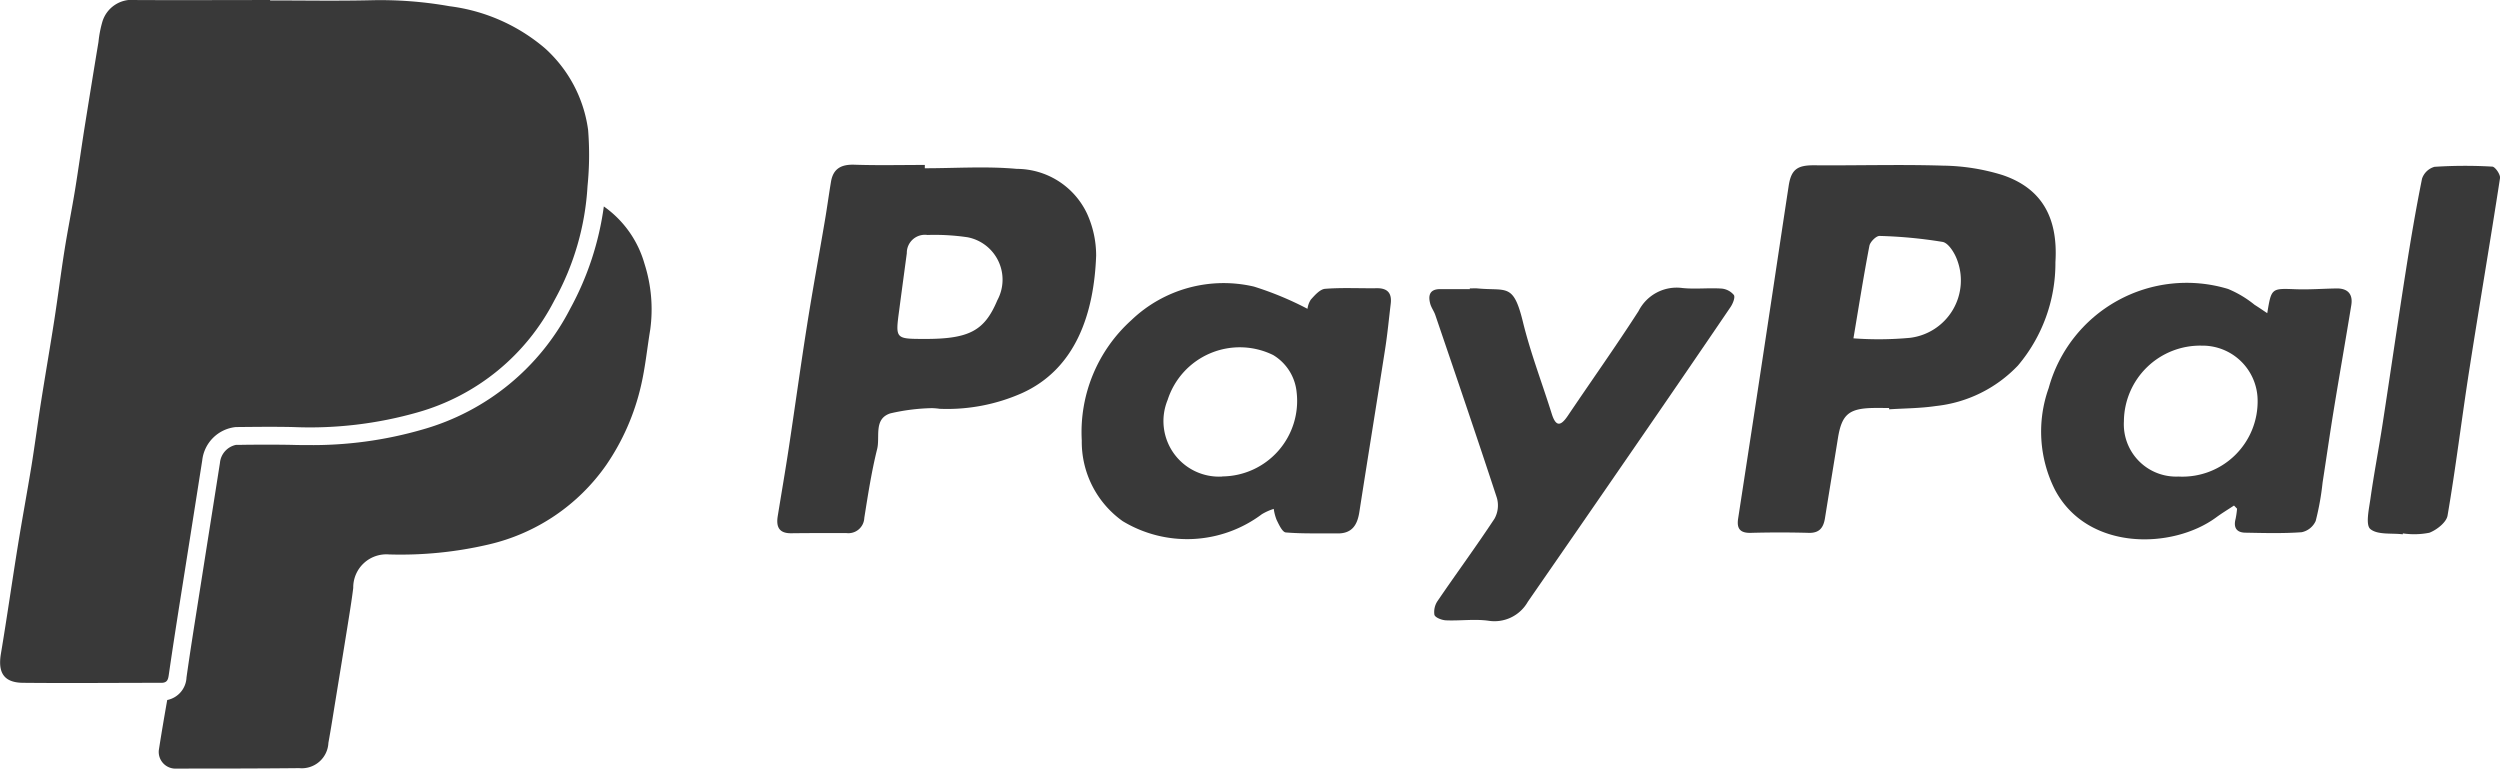
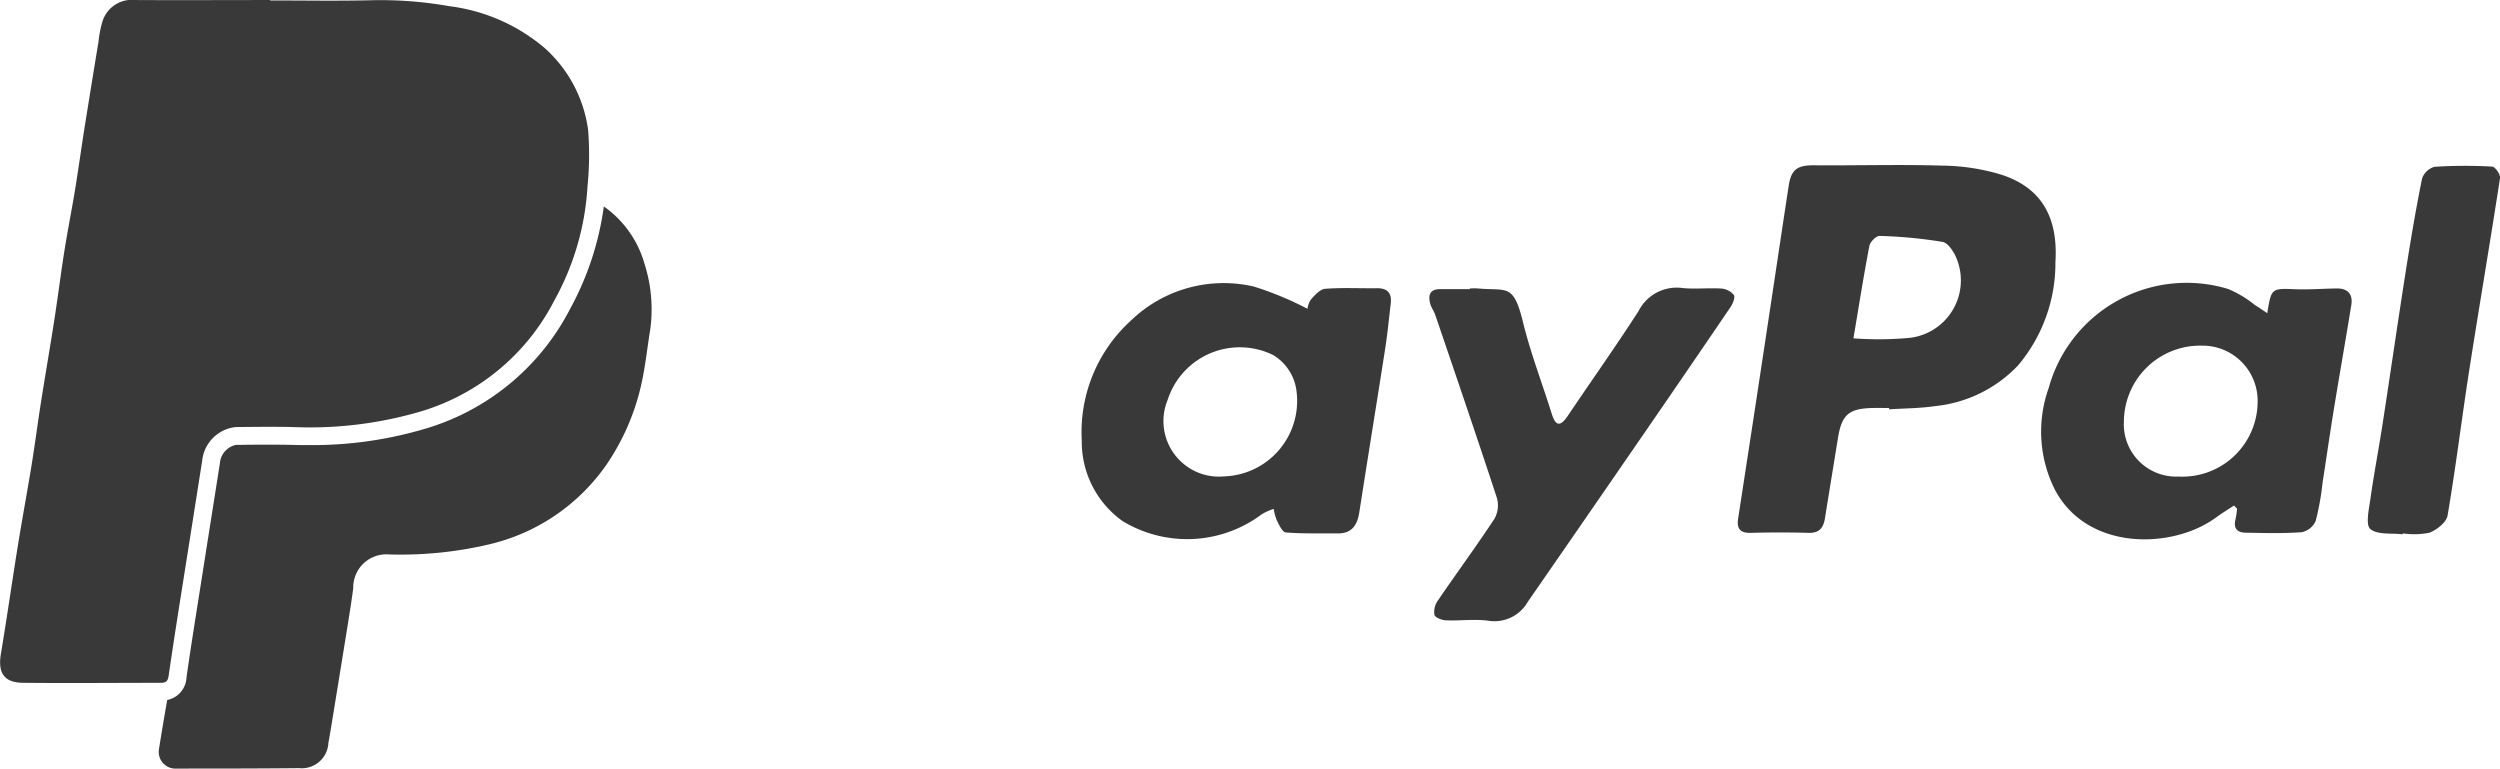
<svg xmlns="http://www.w3.org/2000/svg" width="108.884" height="33.48" viewBox="0 0 108.884 33.48">
  <g id="Group_204" data-name="Group 204" transform="translate(-6706.936 1538.976)">
-     <path id="Path_93" data-name="Path 93" d="M7144.983-1447.311c1.336,0,2.682-.094,4.008.027a3.394,3.394,0,0,1,3.055,1.942,4.4,4.4,0,0,1,.4,1.838c-.092,2.5-.877,4.933-3.244,5.993a8.042,8.042,0,0,1-3.573.677,2.661,2.661,0,0,0-.34-.029,8.783,8.783,0,0,0-1.807.228c-.736.24-.441,1.019-.574,1.554-.246.987-.4,2-.56,3a.693.693,0,0,1-.79.658c-.8,0-1.591,0-2.386.009-.539.009-.669-.28-.594-.745.16-.987.33-1.972.48-2.96.271-1.791.517-3.586.8-5.375.236-1.5.513-2.995.766-4.492.1-.579.177-1.161.274-1.739s.455-.759,1.023-.74c1.021.034,2.043.01,3.064.01Zm-.042,7.434c1.969.007,2.639-.345,3.2-1.682a1.881,1.881,0,0,0-1.292-2.746,9.853,9.853,0,0,0-1.749-.1.787.787,0,0,0-.9.793c-.11.826-.223,1.652-.331,2.478C7143.7-1439.882,7143.7-1439.881,7144.941-1439.877Z" transform="translate(-397.769 -84.337)" fill="#393939" />
    <path id="Path_94" data-name="Path 94" d="M7678.594-1436.73c-.251,0-.5-.006-.751,0-1.012.029-1.316.3-1.479,1.31-.186,1.162-.379,2.322-.564,3.483-.065.408-.233.658-.707.645q-1.261-.035-2.525,0c-.463.012-.618-.183-.552-.617q.387-2.514.771-5.029.368-2.42.733-4.841c.233-1.546.464-3.092.7-4.637.11-.713.385-.891,1.119-.885,1.862.015,3.726-.042,5.586.015a9.124,9.124,0,0,1,2.6.408c1.673.563,2.436,1.8,2.311,3.8a6.906,6.906,0,0,1-1.634,4.5,5.777,5.777,0,0,1-3.574,1.762c-.671.1-1.356.1-2.035.143Zm-1.556-3.034a14.867,14.867,0,0,0,2.469-.023,2.52,2.52,0,0,0,2.031-3.437c-.114-.293-.373-.7-.621-.741a20.128,20.128,0,0,0-2.739-.259c-.147-.006-.411.257-.444.43C7677.481-1442.473,7677.271-1441.142,7677.039-1439.764Z" transform="translate(-889.379 -84.476)" fill="#393939" />
    <path id="Path_95" data-name="Path 95" d="M7317.43-1380.553a.957.957,0,0,1,.145-.4c.174-.194.4-.453.622-.471.745-.059,1.5-.015,2.248-.026.477-.007.666.22.61.678-.079.652-.14,1.307-.241,1.955-.37,2.374-.757,4.745-1.126,7.119-.088.565-.322.936-.954.928-.75-.01-1.5.019-2.248-.043-.151-.012-.3-.341-.4-.545a2.073,2.073,0,0,1-.126-.481,2.388,2.388,0,0,0-.518.232,5.422,5.422,0,0,1-6.064.3,4.239,4.239,0,0,1-1.779-3.511,6.563,6.563,0,0,1,2.153-5.234,5.811,5.811,0,0,1,5.346-1.469A14.1,14.1,0,0,1,7317.43-1380.553Zm-3.708,7.3a3.288,3.288,0,0,0,3.234-3.676,2.126,2.126,0,0,0-1.018-1.609,3.3,3.3,0,0,0-4.6,1.955A2.42,2.42,0,0,0,7313.723-1373.248Z" transform="translate(-553.548 -144.973)" fill="#393939" />
    <path id="Path_96" data-name="Path 96" d="M7848.915-1371.844c-.259.171-.525.331-.775.515-1.9,1.4-5.616,1.476-7.027-1.208a5.631,5.631,0,0,1-.269-4.425,6.231,6.231,0,0,1,7.812-4.315,4.646,4.646,0,0,1,1.156.691c.175.109.343.226.551.364.181-1.1.181-1.081,1.237-1.043.59.021,1.183-.024,1.774-.034.494-.009.728.245.649.728-.247,1.523-.516,3.042-.764,4.564-.172,1.053-.322,2.109-.486,3.164a11.725,11.725,0,0,1-.3,1.67.86.86,0,0,1-.612.491c-.815.059-1.638.035-2.457.02-.381-.007-.519-.225-.42-.6a3.728,3.728,0,0,0,.064-.445Zm-2.41-1.262a3.276,3.276,0,0,0,3.438-3.359,2.4,2.4,0,0,0-2.438-2.343,3.321,3.321,0,0,0-3.385,3.294A2.277,2.277,0,0,0,7846.5-1373.107Z" transform="translate(-1044.68 -145.114)" fill="#393939" />
    <path id="Path_97" data-name="Path 97" d="M7502.393-1379.1c.114,0,.229-.009.341,0,1.268.12,1.556-.25,1.973,1.451.331,1.356.837,2.668,1.254,4,.17.546.37.589.7.1,1.025-1.523,2.089-3.02,3.083-4.563a1.859,1.859,0,0,1,1.907-1.006c.561.058,1.135-.012,1.7.024a.786.786,0,0,1,.545.28c.067.1-.043.375-.144.524q-2.086,3.069-4.193,6.123-2.314,3.361-4.638,6.716a1.668,1.668,0,0,1-1.723.823c-.6-.081-1.226.01-1.838-.016-.181-.007-.471-.118-.506-.24a.847.847,0,0,1,.146-.615c.817-1.2,1.677-2.366,2.473-3.576a1.193,1.193,0,0,0,.1-.908c-.872-2.66-1.778-5.308-2.68-7.958-.057-.168-.173-.318-.22-.488-.1-.365-.027-.641.432-.641h1.294Z" transform="translate(-731.444 -147.314)" fill="#393939" />
    <path id="Path_98" data-name="Path 98" d="M8023.4-1430.864c-.484-.059-1.094.033-1.411-.229-.215-.177-.064-.857,0-1.3.155-1.1.365-2.189.534-3.285.342-2.216.661-4.436,1.009-6.651.211-1.345.438-2.689.707-4.023a.8.8,0,0,1,.541-.517,20.493,20.493,0,0,1,2.519-.009c.126.006.36.346.337.5-.431,2.8-.908,5.592-1.344,8.391-.327,2.1-.582,4.212-.941,6.307-.05.295-.471.625-.793.748a3.4,3.4,0,0,1-1.148.029C8023.4-1430.892,8023.4-1430.878,8023.4-1430.864Z" transform="translate(-1211.815 -84.841)" fill="#393939" />
    <path id="Path_99" data-name="Path 99" d="M6816.187-1421.764a4.58,4.58,0,0,0-1.772-2.5,12.867,12.867,0,0,1-1.465,4.454,10.409,10.409,0,0,1-6.415,5.257,17.238,17.238,0,0,1-5.068.682c-.193,0-.393,0-.594-.007-.309-.007-.64-.01-1.015-.01-.433,0-.875,0-1.3.009l-.163,0a.884.884,0,0,0-.7.788q-.272,1.734-.547,3.468-.229,1.453-.458,2.907c-.129.818-.3,1.894-.451,2.965a1.048,1.048,0,0,1-.84.984c-.128.728-.253,1.456-.366,2.186a.728.728,0,0,0,.671.8c1.814,0,3.628,0,5.442-.019a1.16,1.16,0,0,0,1.273-1.1c.119-.653.22-1.309.327-1.964q.252-1.541.5-3.083c.09-.566.184-1.132.255-1.7a1.441,1.441,0,0,1,1.541-1.461,16.83,16.83,0,0,0,4.335-.428,8.609,8.609,0,0,0,5.146-3.471,10.094,10.094,0,0,0,1.51-3.445c.189-.808.269-1.641.405-2.461A6.508,6.508,0,0,0,6816.187-1421.764Z" transform="translate(-81.18 -105.721)" fill="#393939" />
    <path id="Path_100" data-name="Path 100" d="M6718.7-1538.957c1.462,0,2.925.026,4.386-.008a17.2,17.2,0,0,1,3.424.259,7.926,7.926,0,0,1,4.145,1.819,5.826,5.826,0,0,1,1.895,3.567,13.548,13.548,0,0,1-.025,2.447,11.614,11.614,0,0,1-1.446,4.983,9.625,9.625,0,0,1-5.948,4.872,17.112,17.112,0,0,1-5.417.642c-.834-.019-1.671-.008-2.506,0a1.637,1.637,0,0,0-1.464,1.451q-.5,3.188-1.006,6.374c-.155.991-.309,1.982-.452,2.975-.029.2-.069.339-.322.339-2.009,0-4.019.02-6.027,0-.832-.009-1.1-.439-.961-1.268.264-1.573.487-3.153.742-4.727.186-1.15.4-2.3.588-3.446.151-.937.273-1.879.421-2.816.186-1.181.391-2.359.574-3.54.157-1.014.285-2.033.445-3.047.14-.882.317-1.758.461-2.64.146-.9.27-1.8.411-2.695.2-1.245.4-2.489.607-3.734a4.933,4.933,0,0,1,.167-.871,1.34,1.34,0,0,1,1.437-.954c1.958.011,3.916,0,5.873,0Z" transform="translate(0)" fill="#393939" />
  </g>
</svg>